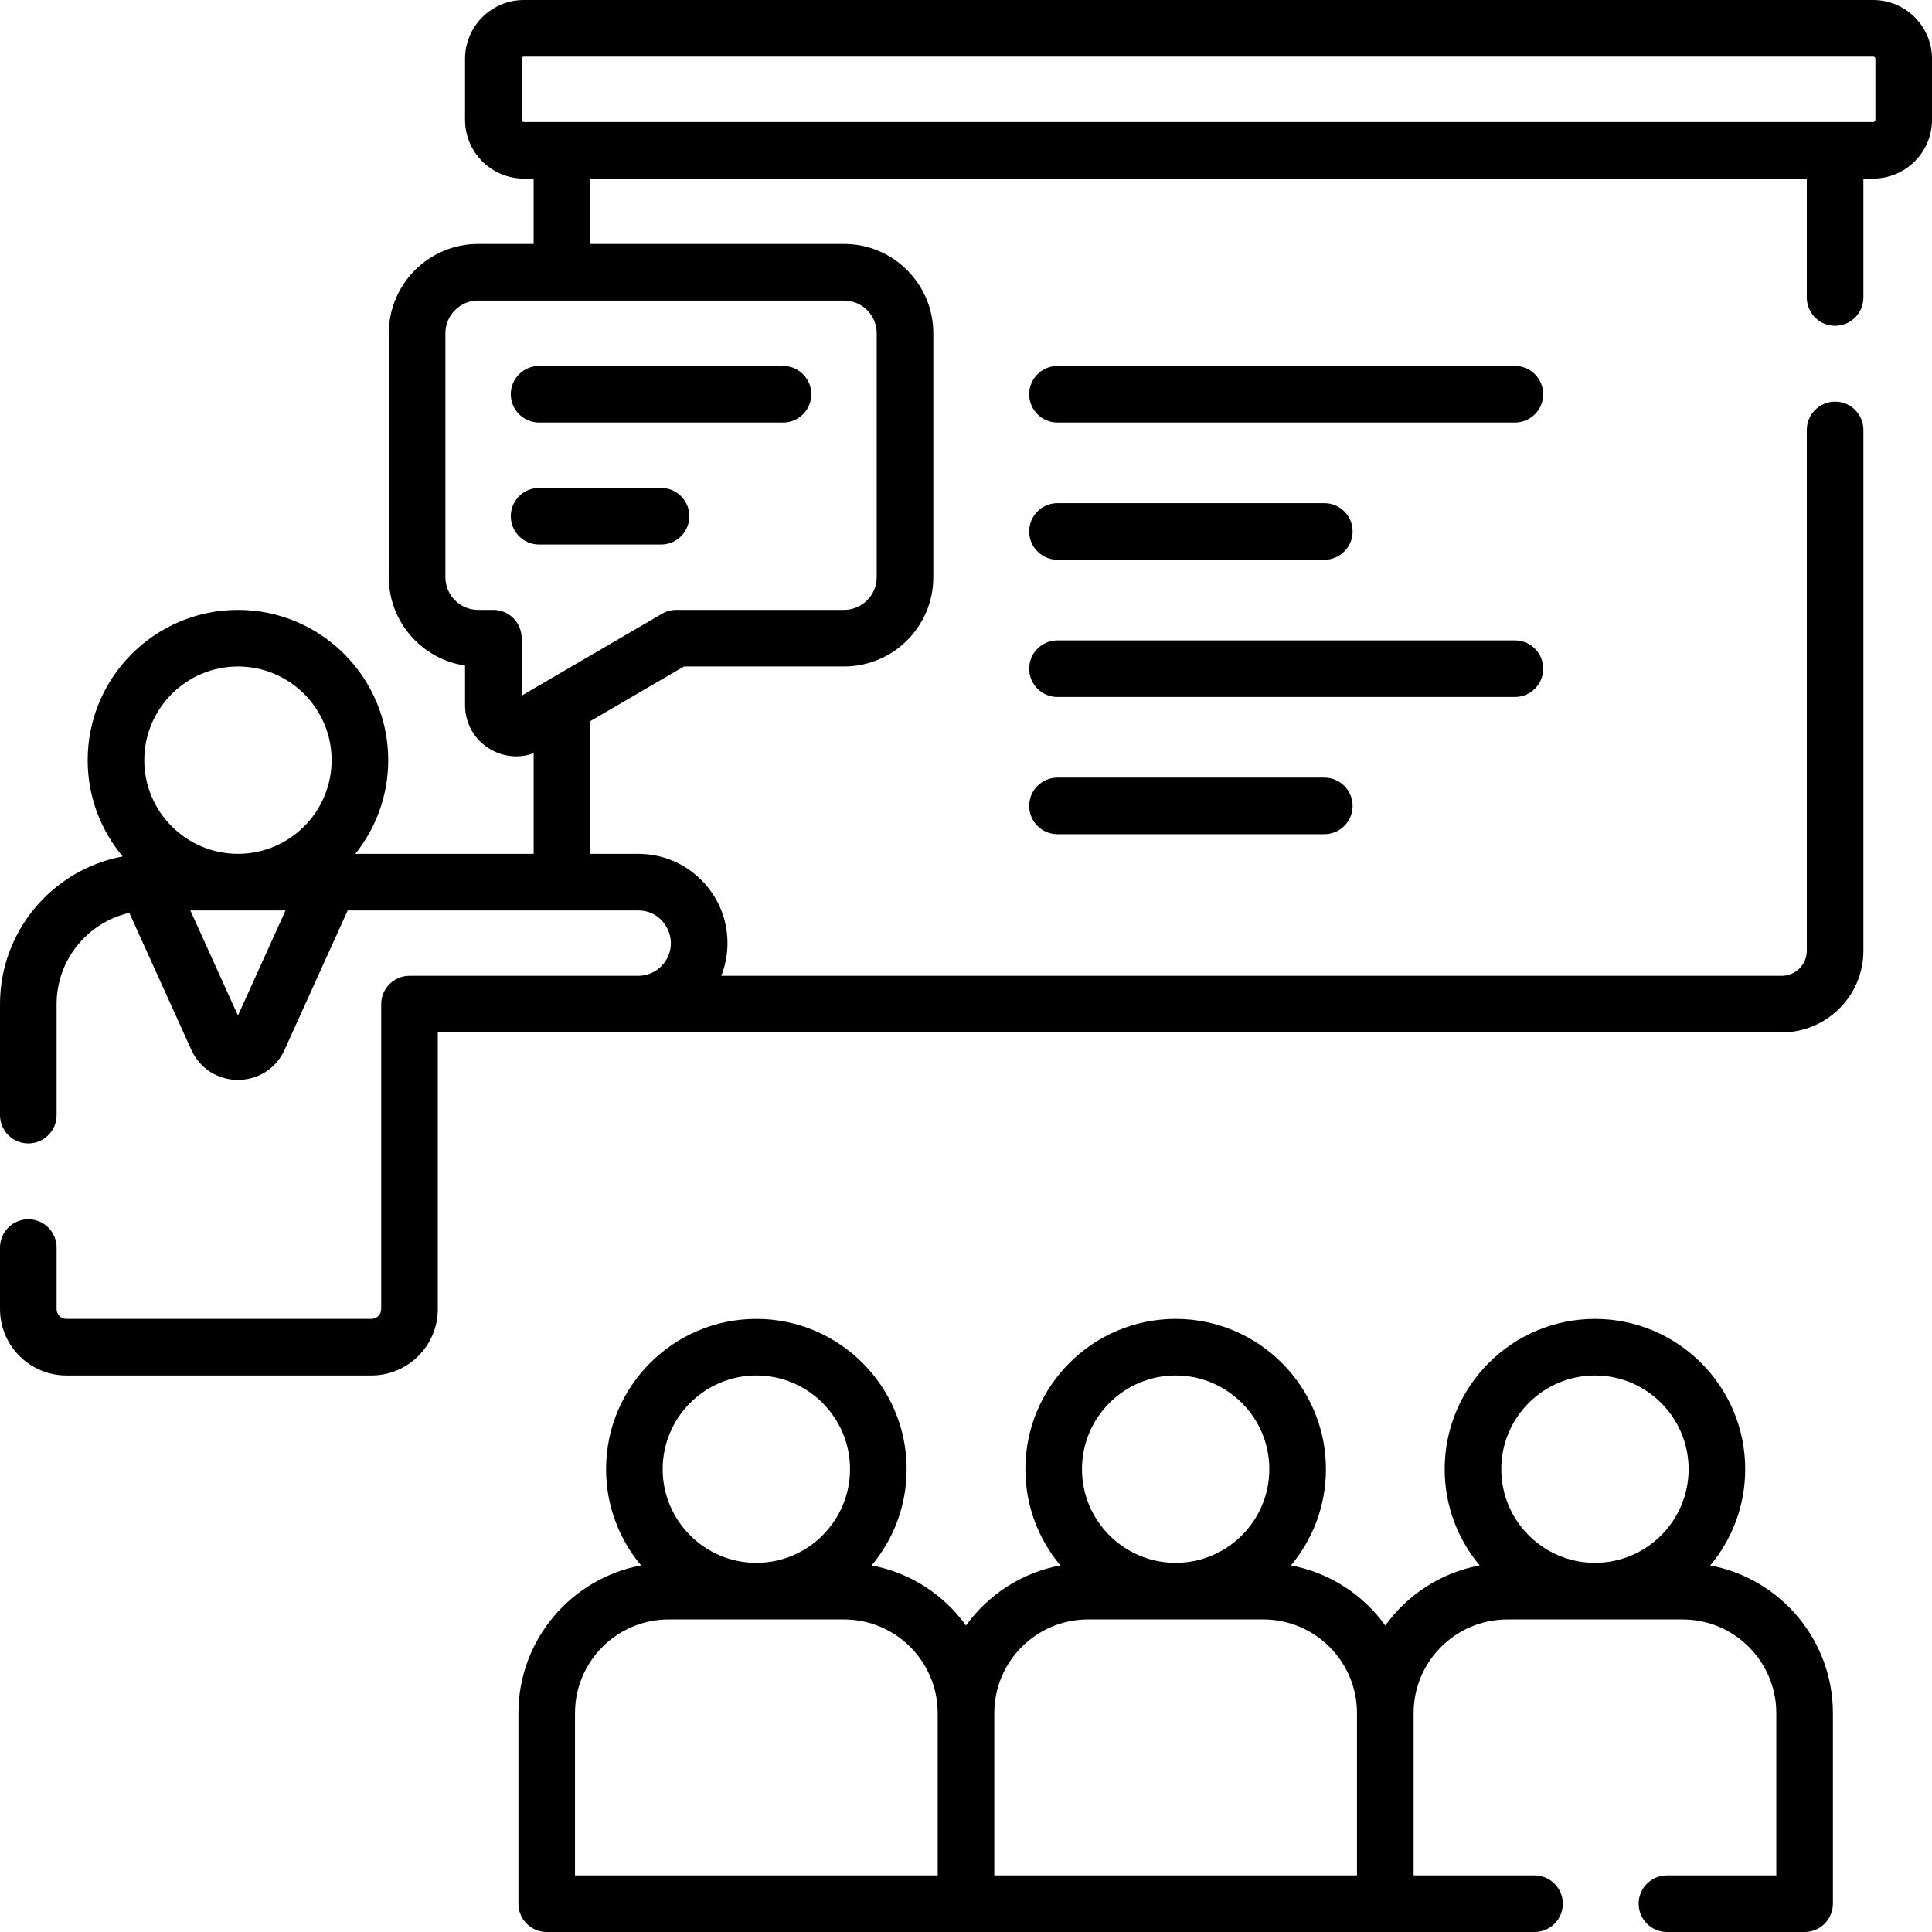
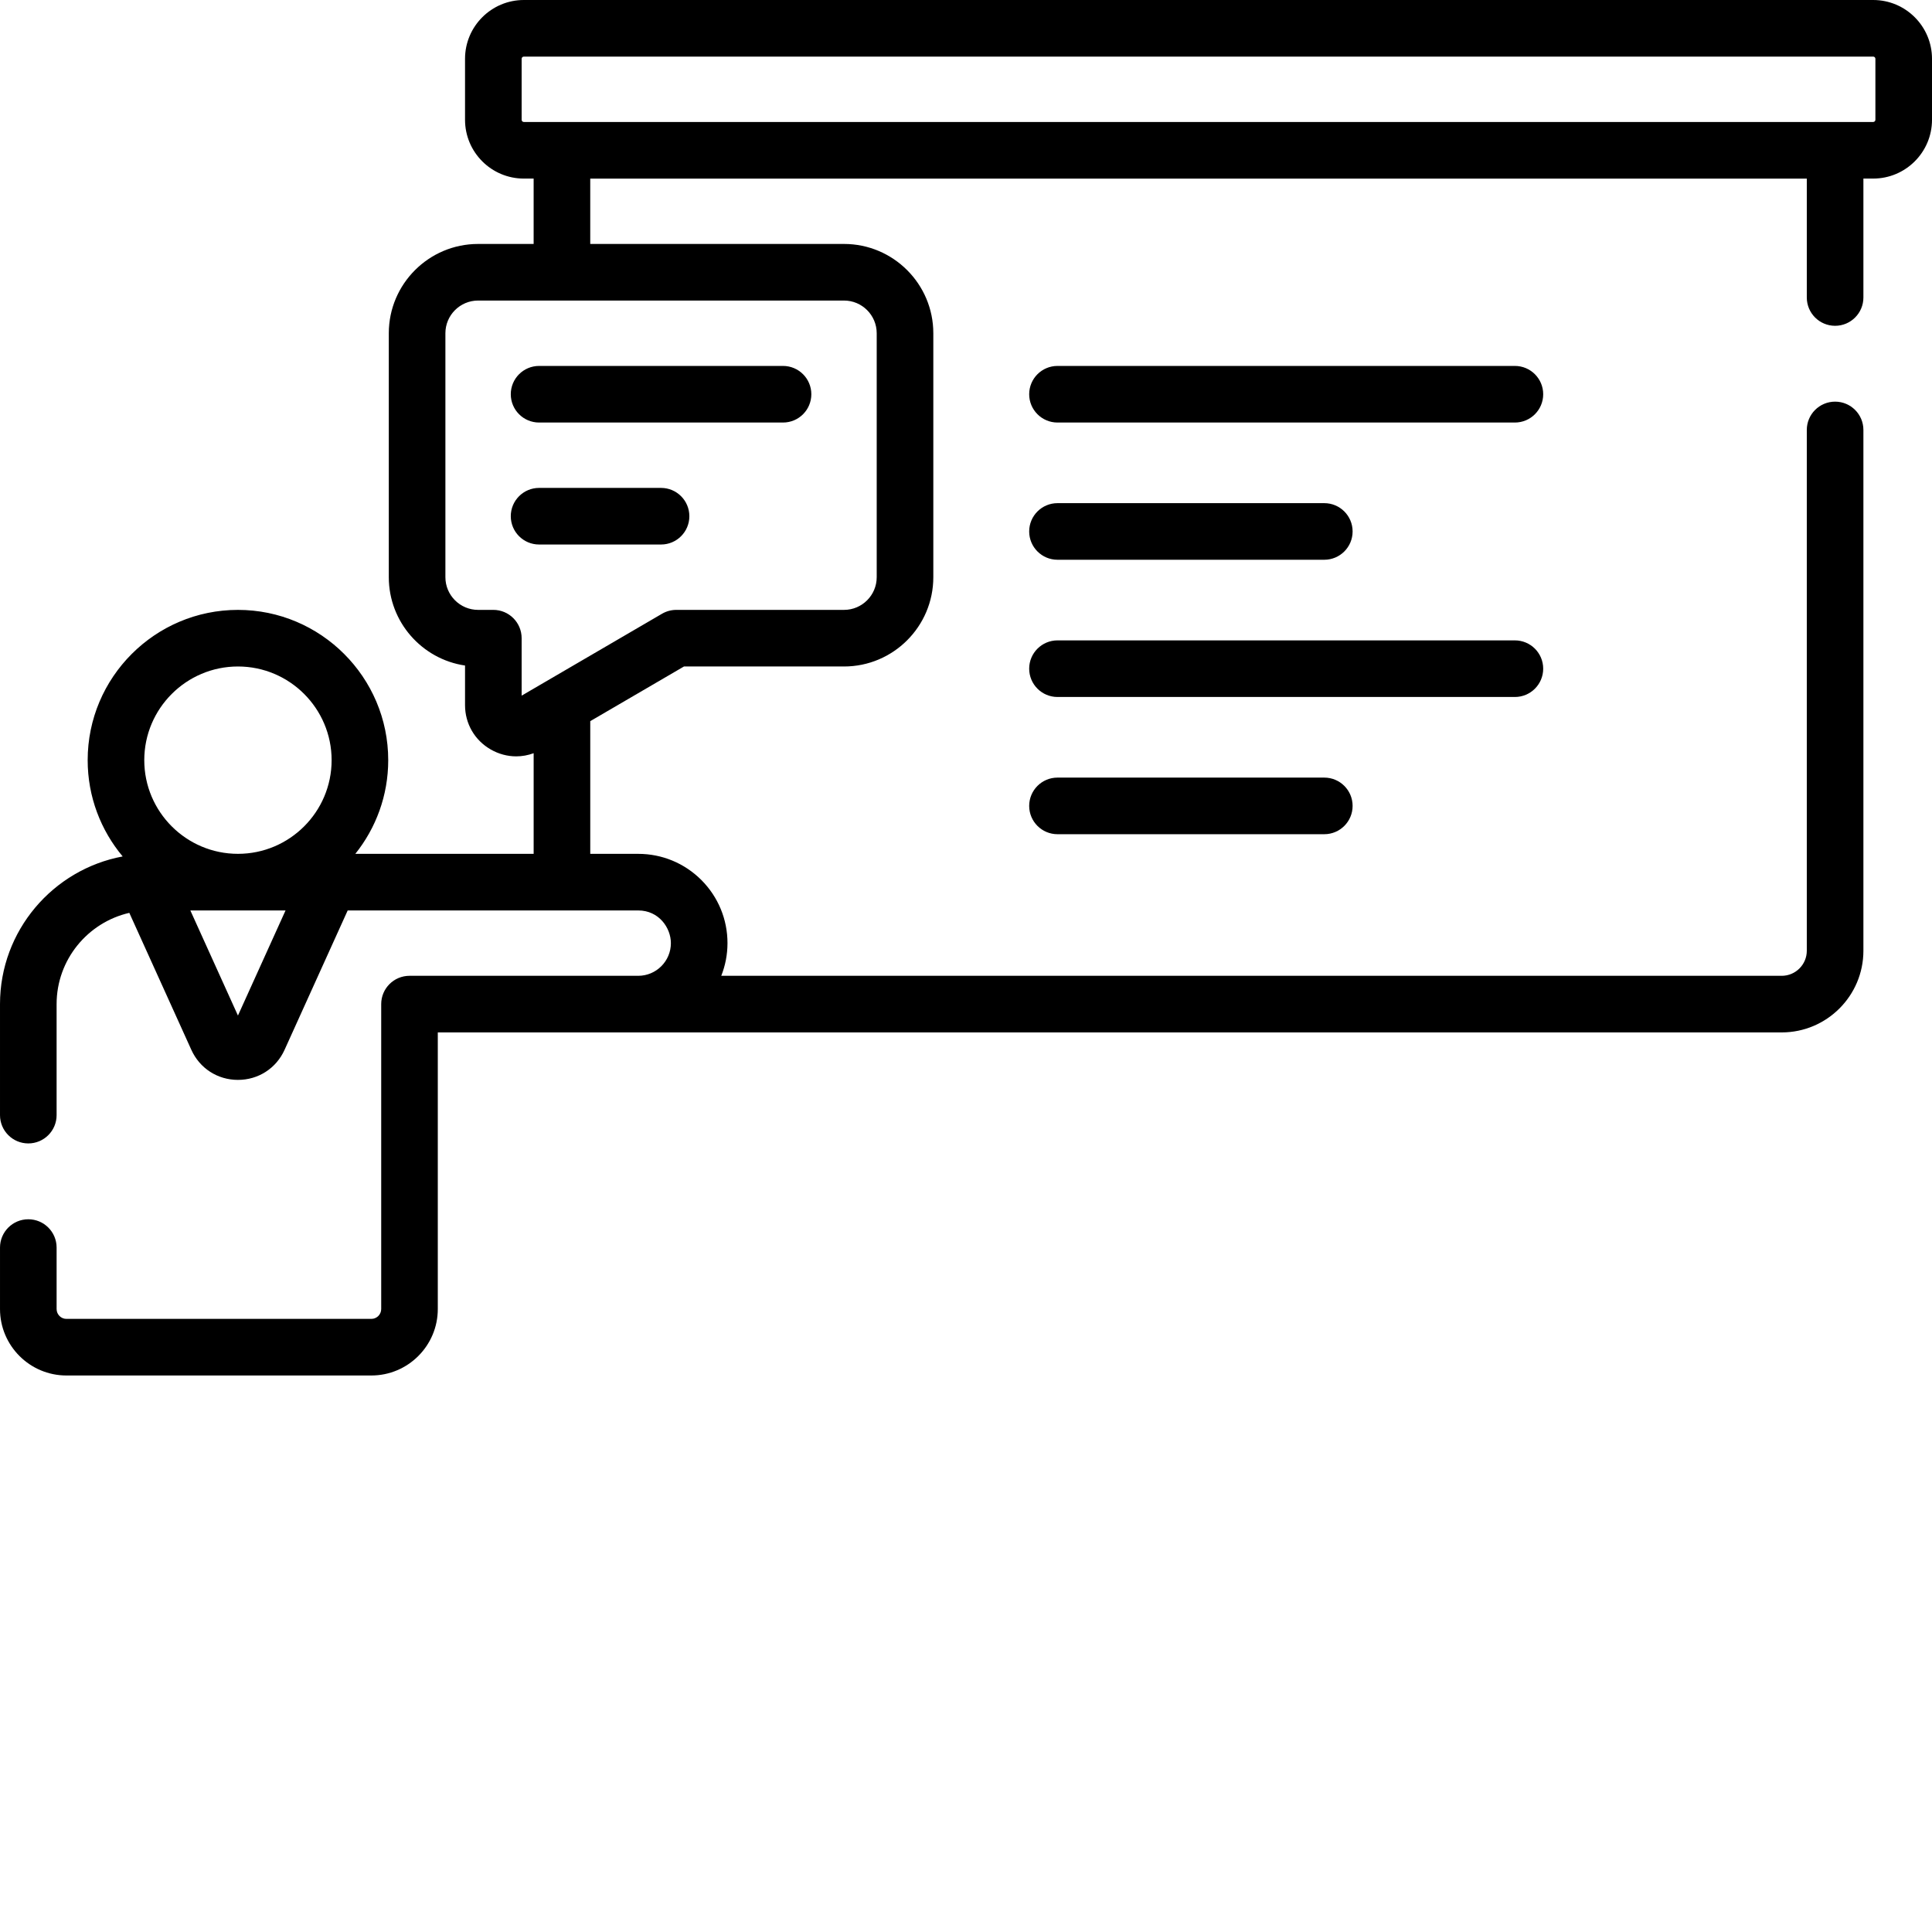
<svg xmlns="http://www.w3.org/2000/svg" id="Capa_1" enable-background="new 0 0 512 512" viewBox="0 0 512 512">
  <g>
    <g>
-       <path d="m453.227 414.855c5.785-6.916 9.275-15.813 9.275-25.514 0-21.959-17.866-39.825-39.825-39.825s-39.825 17.866-39.825 39.825c0 9.7 3.49 18.598 9.275 25.513-10.253 1.912-19.132 7.762-25.008 15.919-5.876-8.158-14.755-14.008-25.007-15.922 5.784-6.915 9.273-15.812 9.273-25.511 0-21.959-17.866-39.825-39.825-39.825s-39.825 17.866-39.825 39.825c0 9.699 3.489 18.596 9.273 25.511-10.252 1.913-19.13 7.763-25.007 15.92-5.876-8.157-14.754-14.007-25.007-15.92 5.784-6.915 9.273-15.812 9.273-25.511 0-21.959-17.866-39.825-39.825-39.825s-39.825 17.866-39.825 39.825c0 9.699 3.489 18.596 9.273 25.511-18.474 3.447-32.506 19.681-32.506 39.139v50.51c0 4.142 3.358 7.5 7.5 7.5h261.776c4.142 0 7.5-3.358 7.5-7.5s-3.358-7.5-7.5-7.5h-32.04v-43.01c0-13.686 11.134-24.82 24.82-24.82h46.47c13.691 0 24.83 11.134 24.83 24.82v43.01h-28.98c-4.142 0-7.5 3.358-7.5 7.5s3.358 7.5 7.5 7.5h36.48c4.142 0 7.5-3.358 7.5-7.5v-50.51c0-19.457-14.035-35.689-32.513-39.135zm-141.668-50.339c13.688 0 24.825 11.137 24.825 24.825s-11.137 24.825-24.825 24.825-24.825-11.137-24.825-24.825 11.137-24.825 24.825-24.825zm-111.118 0c13.688 0 24.825 11.137 24.825 24.825s-11.137 24.825-24.825 24.825-24.825-11.137-24.825-24.825 11.136-24.825 24.825-24.825zm-48.059 89.476c0-13.688 11.137-24.825 24.825-24.825h46.467c13.688 0 24.825 11.137 24.825 24.825v43.008h-96.118v-43.008zm207.236 43.008h-96.118v-43.008c0-13.688 11.137-24.825 24.825-24.825h46.467c13.688 0 24.825 11.137 24.825 24.825v43.008zm63.059-132.484c13.688 0 24.825 11.137 24.825 24.825s-11.137 24.825-24.825 24.825-24.825-11.137-24.825-24.825 11.136-24.825 24.825-24.825z" />
      <path d="m496.418 0h-357.597c-8.592 0-15.582 6.99-15.582 15.582v16.163c0 8.591 6.99 15.581 15.582 15.581h2.599v17.324h-14.721c-13.047 0-23.663 10.615-23.663 23.663v64.65c0 11.873 8.789 21.731 20.203 23.41v10.485c0 4.915 2.544 9.311 6.807 11.759 2.118 1.217 4.437 1.825 6.755 1.825 1.562 0 3.122-.282 4.621-.834v26.672h-47.26c5.451-6.814 8.721-15.444 8.721-24.829 0-21.959-17.866-39.825-39.825-39.825s-39.825 17.866-39.825 39.825c0 9.701 3.49 18.599 9.276 25.514-18.476 3.448-32.509 19.679-32.509 39.135v29.42c0 4.142 3.358 7.5 7.5 7.5s7.5-3.358 7.5-7.5v-29.42c0-11.774 8.247-21.652 19.268-24.185l16.438 36.3c2.225 4.915 6.958 7.967 12.354 7.967 5.395 0 10.128-3.053 12.353-7.967l16.726-36.936h76.992c5.517 0 8.66 4.647 8.66 8.66 0 4.775-3.885 8.66-8.66 8.66h-60.61c-4.142 0-7.5 3.358-7.5 7.5v80.81c0 1.439-1.171 2.61-2.61 2.61h-80.811c-1.434 0-2.6-1.171-2.6-2.61v-16.29c0-4.142-3.358-7.5-7.5-7.5s-7.5 3.358-7.5 7.5v16.29c0 9.71 7.896 17.61 17.6 17.61h80.81c9.71 0 17.61-7.9 17.61-17.61v-73.309h356.15c11.938 0 21.65-9.708 21.65-21.64v-138.02c0-4.142-3.358-7.5-7.5-7.5s-7.5 3.358-7.5 7.5v138.02c0 3.662-2.983 6.64-6.65 6.64h-281.029c1.06-2.684 1.649-5.604 1.649-8.66 0-6.308-2.457-12.248-6.936-16.743-4.477-4.461-10.416-6.917-16.724-6.917h-12.707v-35.168l24.833-14.486h42.419c13.047 0 23.663-10.615 23.663-23.663v-64.65c0-13.047-10.615-23.663-23.663-23.663h-67.255v-17.32h322.4v31.51c0 4.142 3.358 7.5 7.5 7.5s7.5-3.358 7.5-7.5v-31.515h2.599c8.592 0 15.582-6.99 15.582-15.581v-16.162c-.001-8.592-6.991-15.582-15.583-15.582zm-433.359 176.626c13.688 0 24.825 11.137 24.825 24.825s-11.137 24.825-24.825 24.825-24.825-11.137-24.825-24.825 11.137-24.825 24.825-24.825zm0 92.507-12.613-27.853h25.226zm169.278-180.82v64.65c0 4.776-3.886 8.663-8.663 8.663h-44.447c-1.328 0-2.632.353-3.779 1.021l-37.208 21.706v-15.227c0-4.142-3.358-7.5-7.5-7.5h-4.041c-4.776 0-8.663-3.886-8.663-8.663v-64.65c0-4.776 3.886-8.663 8.663-8.663h96.976c4.776 0 8.662 3.887 8.662 8.663zm264.663-56.569c0 .32-.261.581-.582.581h-357.597c-.321 0-.582-.261-.582-.581v-16.162c0-.321.261-.582.582-.582h357.597c.321 0 .582.261.582.582z" />
      <path d="m142.862 111.976h64.65c4.142 0 7.5-3.358 7.5-7.5s-3.358-7.5-7.5-7.5h-64.65c-4.142 0-7.5 3.358-7.5 7.5s3.358 7.5 7.5 7.5z" />
      <path d="m142.862 144.301h32.325c4.142 0 7.5-3.358 7.5-7.5s-3.358-7.5-7.5-7.5h-32.325c-4.142 0-7.5 3.358-7.5 7.5s3.358 7.5 7.5 7.5z" />
      <path d="m280.244 148.341h70.711c4.142 0 7.5-3.358 7.5-7.5s-3.358-7.5-7.5-7.5h-70.711c-4.142 0-7.5 3.358-7.5 7.5s3.358 7.5 7.5 7.5z" />
      <path d="m401.463 96.976h-121.219c-4.142 0-7.5 3.358-7.5 7.5s3.358 7.5 7.5 7.5h121.219c4.142 0 7.5-3.358 7.5-7.5s-3.358-7.5-7.5-7.5z" />
      <path d="m408.963 177.208c0-4.142-3.358-7.5-7.5-7.5h-121.219c-4.142 0-7.5 3.358-7.5 7.5s3.358 7.5 7.5 7.5h121.219c4.142 0 7.5-3.358 7.5-7.5z" />
      <path d="m280.244 206.073c-4.142 0-7.5 3.358-7.5 7.5s3.358 7.5 7.5 7.5h70.711c4.142 0 7.5-3.358 7.5-7.5s-3.358-7.5-7.5-7.5z" />
    </g>
  </g>
  <g />
  <g />
  <g />
  <g />
  <g />
  <g />
  <g />
  <g />
  <g />
  <g />
  <g />
  <g />
  <g />
  <g />
  <g />
</svg>